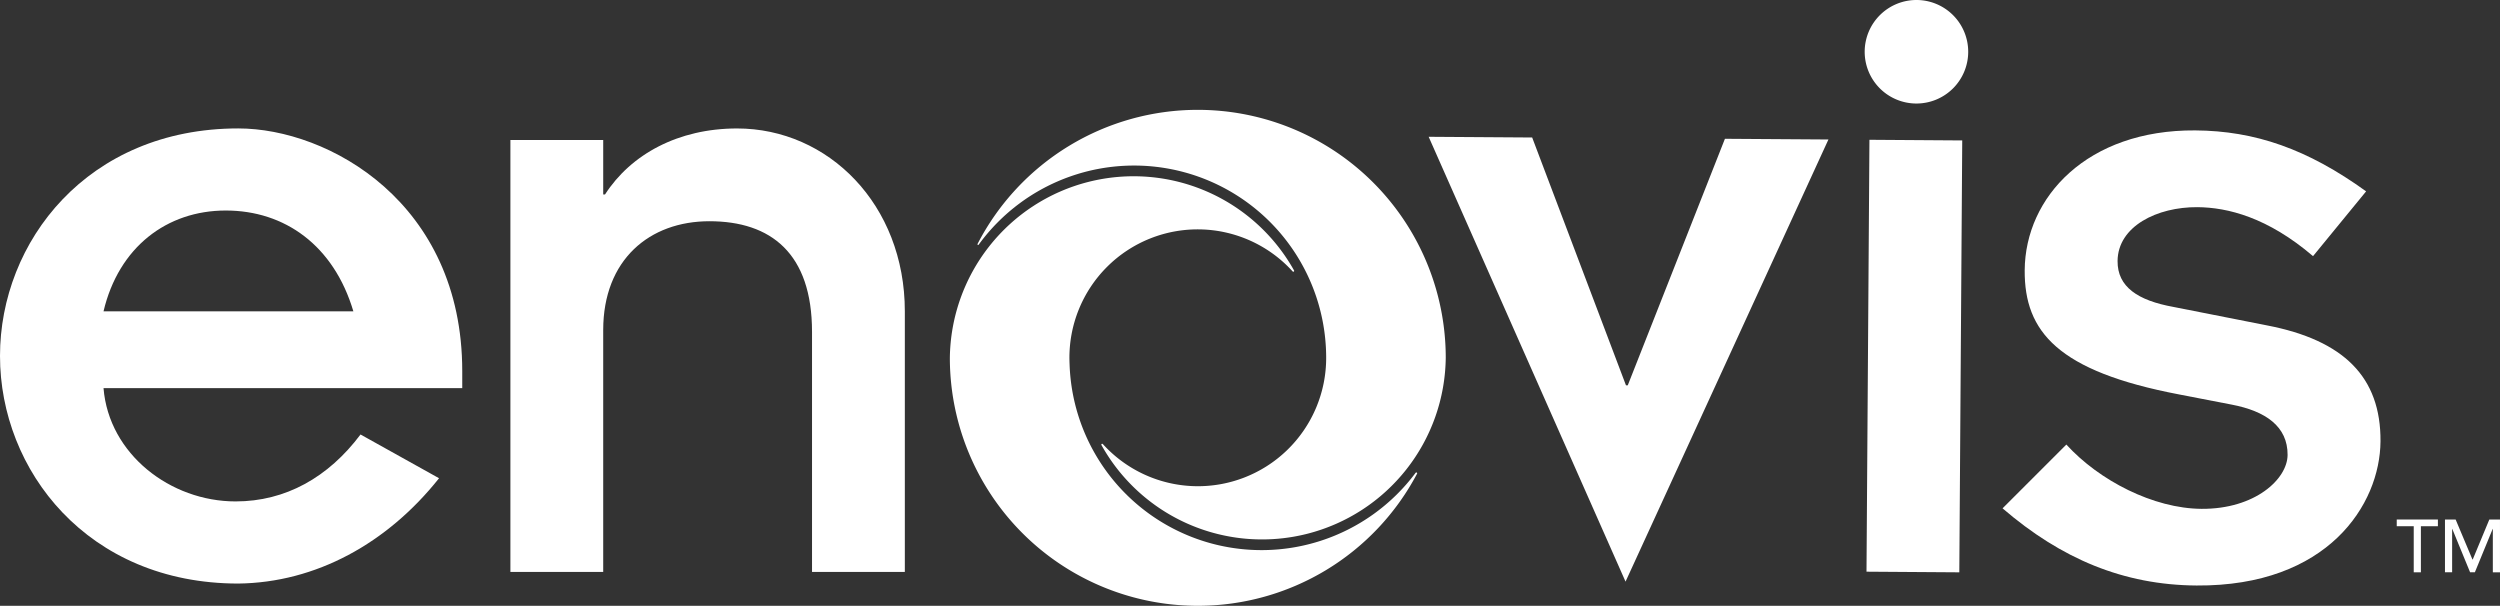
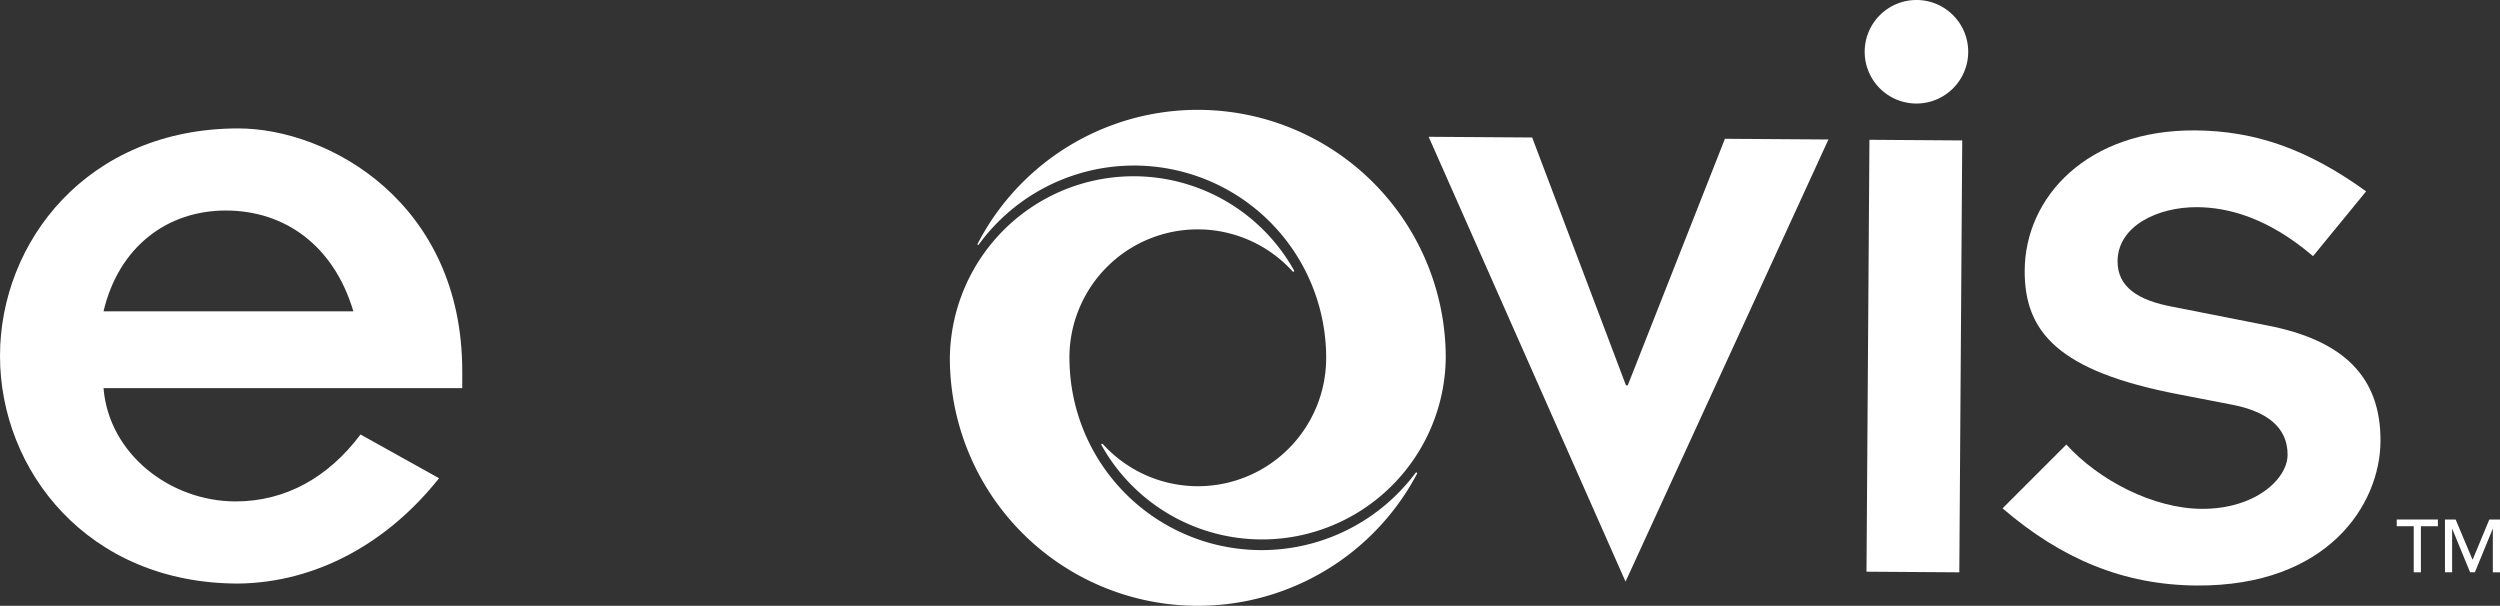
<svg xmlns="http://www.w3.org/2000/svg" viewBox="0 0 386.901 93.755">
  <rect x="0" y="0" width="386.901" height="93.755" fill="#333333" stroke="none" />
  <defs>
    <style>.cls-1{fill:#fff;}</style>
  </defs>
  <g id="Capa_2" data-name="Capa 2">
    <g id="Layer_1" data-name="Layer 1">
      <path class="cls-1" d="M67.947,74.012c-8.01,10.081-19.059,16.157-31.073,16.3C13.534,90.307,0,72.768,0,55.091S13.534,19.875,36.874,19.875c13.948,0,34.664,11.463,34.664,37.564v2.625H16.02C16.849,70.283,26.378,77.6,36.459,77.6c7.734,0,14.363-3.729,19.335-10.359ZM54.689,48.186C51.651,37.967,44.055,32.58,34.94,32.58S18.368,38.243,16.02,48.186Z" />
-       <path class="cls-1" d="M78.99,21.671H93.353V30.1h.276c4-6.215,11.325-10.22,20.439-10.22,14.087,0,25.964,11.739,25.964,28.311V88.512H125.669V51.363c0-12.153-6.353-17.125-15.882-17.125-9.253,0-16.434,5.938-16.434,16.849V88.512H78.99Z" />
      <path class="cls-1" d="M221.1,21.17l16.019.109,14.517,38.354.276,0,15.038-38.154,16.019.108-31.4,68.426Z" />
      <path class="cls-1" d="M296.642,0a8.011,8.011,0,1,1-8.063,7.956A8.017,8.017,0,0,1,296.642,0Zm-7.327,21.634,14.361.1-.453,66.84-14.363-.1Z" />
      <path class="cls-1" d="M319.789,68.8c5.071,5.56,13.466,9.9,20.924,9.949C349,78.8,354,74.14,354.028,70.411c.03-4.419-3.406-6.791-8.648-7.793l-8.137-1.574c-18.759-3.58-23.965-9.693-23.9-19.222.077-11.323,9.677-21.755,26.388-21.641,9.251.063,17.382,2.881,26.451,9.433l-8.215,10.027c-7-5.986-13.208-7.549-17.9-7.58-6.216-.043-12.313,2.955-12.35,8.341-.027,4,3.136,6.1,8.653,7.1l14.481,2.858c11.862,2.291,17.624,7.992,17.557,17.936-.067,9.806-8.164,22.456-28.463,22.318-11.325-.077-20.966-4.147-30.027-11.943Z" />
      <path class="cls-1" d="M185.371,17a38.359,38.359,0,0,0-34.083,20.748.105.105,0,0,0,.181.107,29.731,29.731,0,0,1,53.617,14.508,29.985,29.985,0,0,1,.153,3.015,19.851,19.851,0,0,1-34.563,13.345.133.133,0,0,0-.215.154,28.438,28.438,0,0,0,53.284-13.5A38.374,38.374,0,0,0,185.371,17Z" />
      <path class="cls-1" d="M185.371,93.755A38.367,38.367,0,0,0,219.3,73.32a.133.133,0,0,0-.224-.144A29.729,29.729,0,0,1,165.529,56.4v-.027c-.01-.214-.017-.424-.021-.632a19.848,19.848,0,0,1,34.544-13.732.133.133,0,0,0,.215-.154A28.438,28.438,0,0,0,147,55.376,38.374,38.374,0,0,0,185.371,93.755Z" />
      <path class="cls-1" d="M373.55,81.438h-2.63V80.4h6.37v1.04h-2.632v7.131H373.55Z" />
      <path class="cls-1" d="M378.385,80.4h1.65l2.6,6.186h.046L385.25,80.4H386.9v8.171h-1.108V81.852h-.023l-2.757,6.717h-.739l-2.759-6.717h-.022v6.717h-1.108Z" />
    </g>
  </g>
</svg>